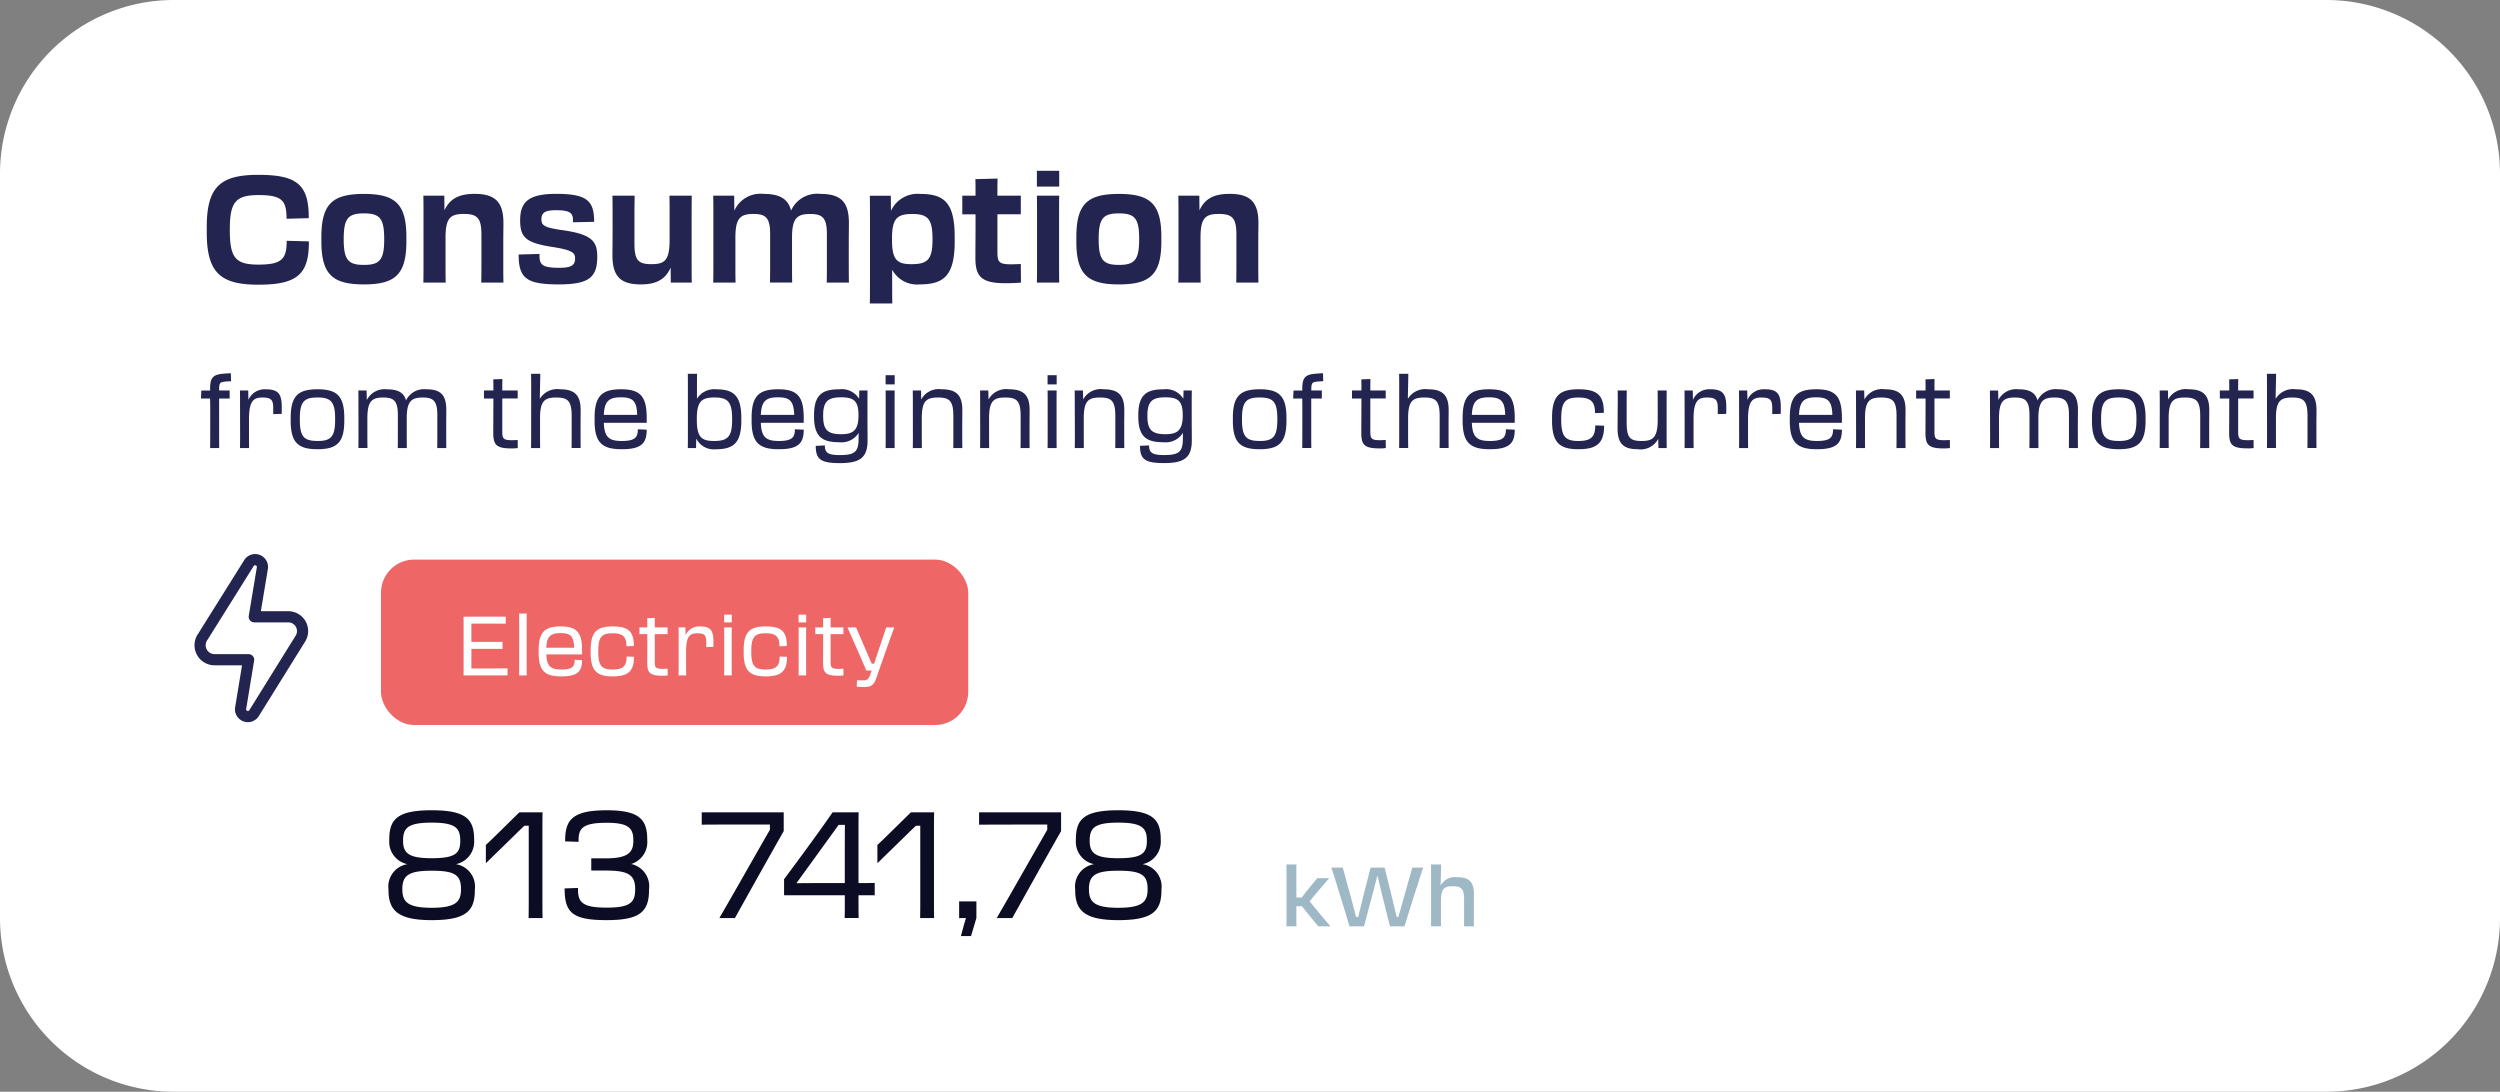
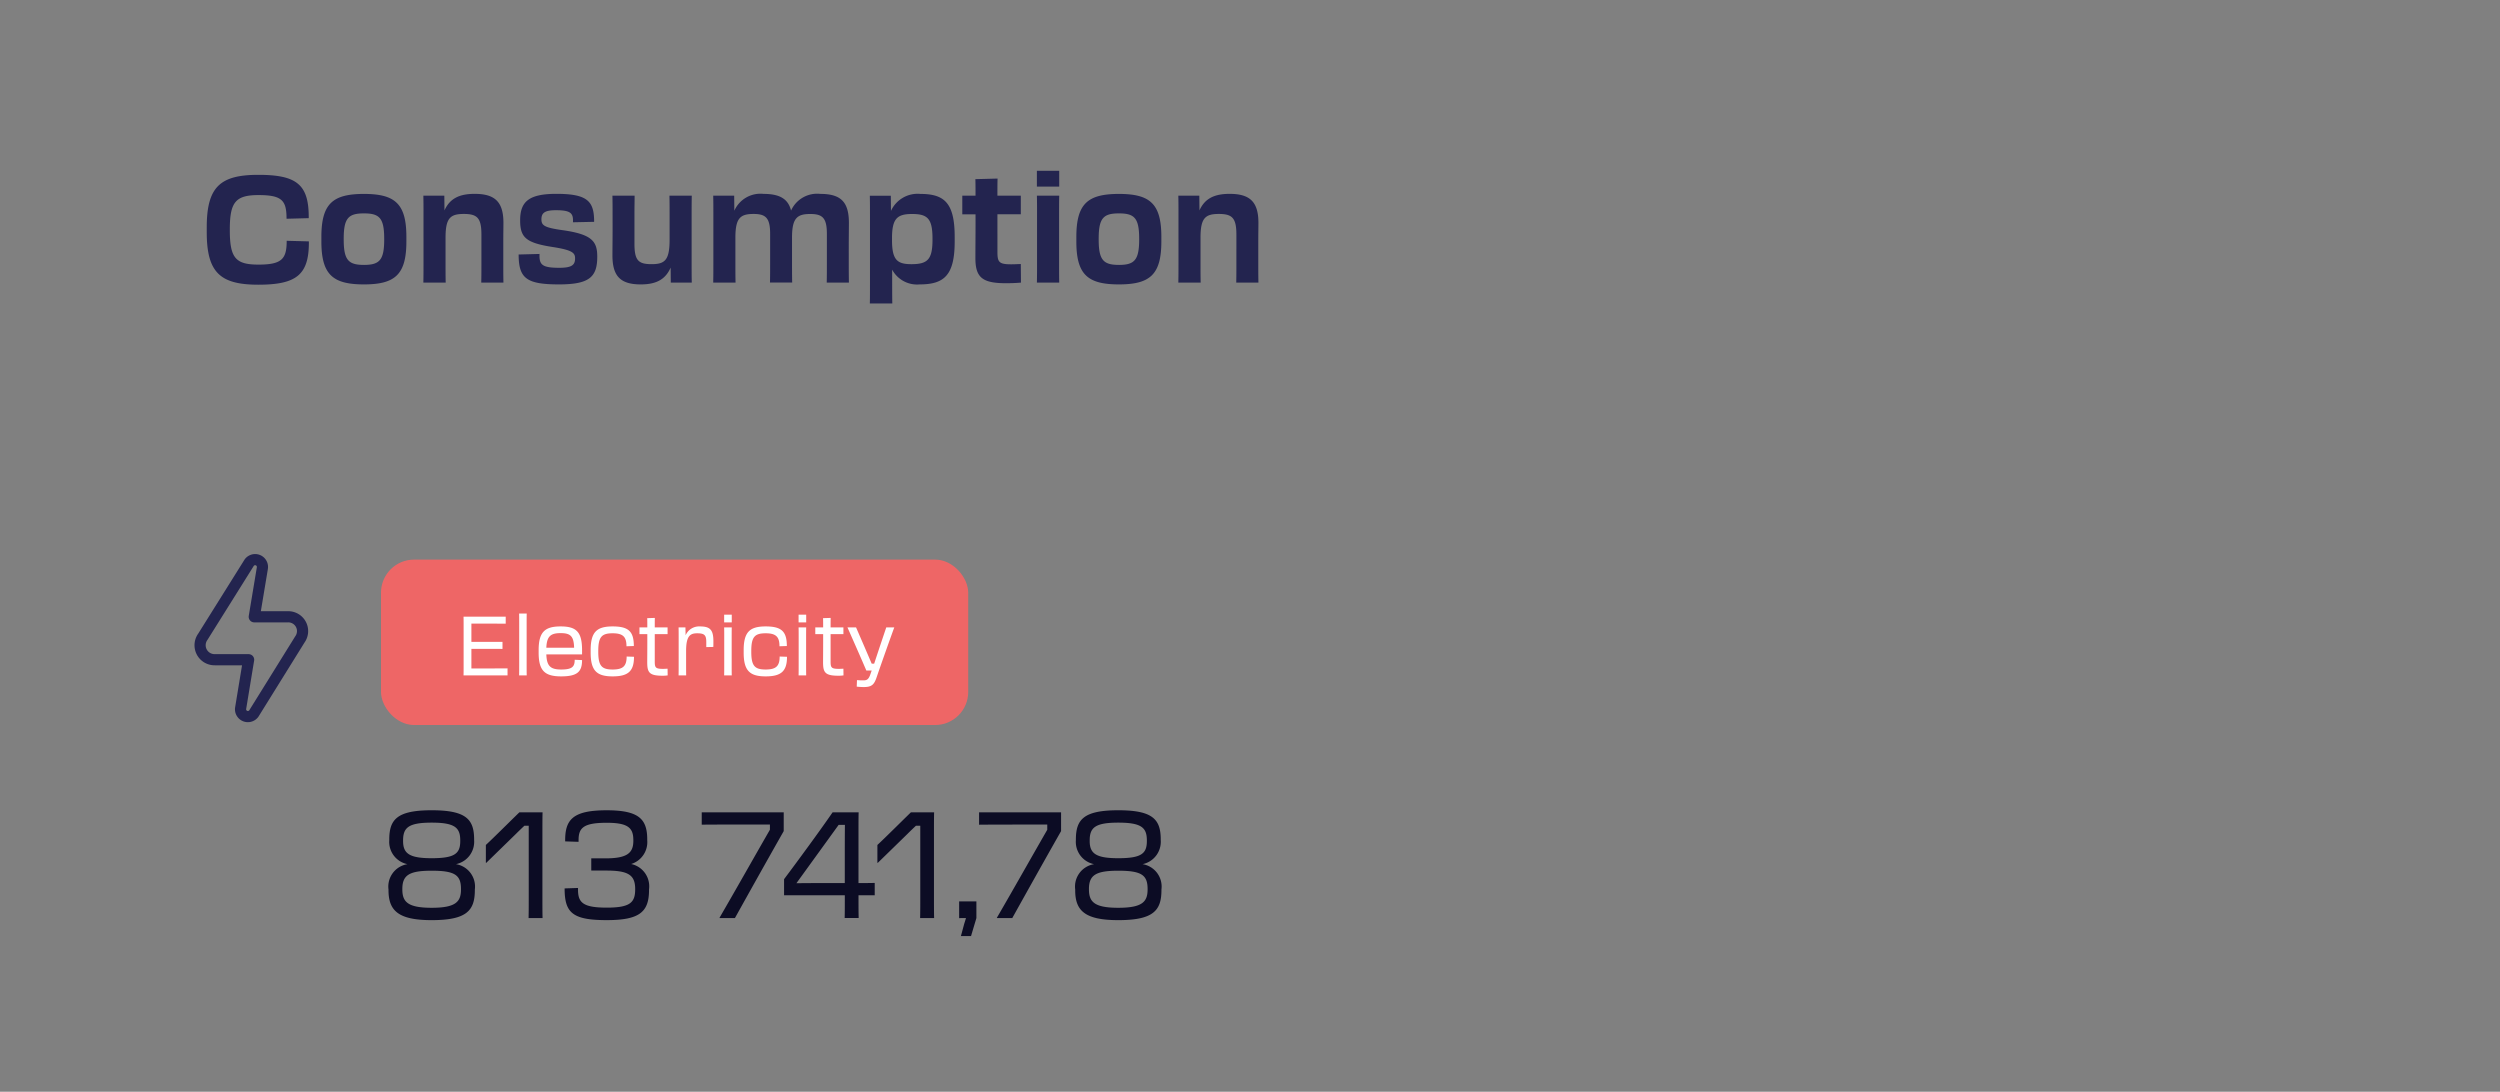
<svg xmlns="http://www.w3.org/2000/svg" width="302.269" height="132" viewBox="0 0 302.269 132">
  <rect x="0" y="0" width="302.269" height="132" fill="#808080" stroke="none" />
  <g id="consumption" transform="translate(14886 -11138)">
-     <path id="Subtraction_2" data-name="Subtraction 2" d="M21,0H281.269a21,21,0,0,1,21,21v90a21,21,0,0,1-21,21H21A21,21,0,0,1,0,111V21A21,21,0,0,1,21,0Z" transform="translate(-14886 11138)" fill="#fff" />
    <path id="Path_2260" data-name="Path 2260" d="M6.192.252c4.23,0,5.22-1.152,5.22-3.636v-.072a2.743,2.743,0,0,0-2.286-3.06,2.765,2.765,0,0,0,2.2-2.9v-.072c0-2.43-.936-3.546-5.13-3.546s-5.13,1.116-5.13,3.546v.072a2.748,2.748,0,0,0,2.2,2.9A2.743,2.743,0,0,0,.972-3.456v.072C.972-.9,2.142.252,6.192.252Zm0-7.488c-2.682,0-3.456-.558-3.456-2.07v-.072c0-1.53.612-2.16,3.456-2.16s3.456.63,3.456,2.16v.072C9.648-7.794,8.982-7.236,6.192-7.236Zm0,5.994c-2.934,0-3.546-.738-3.546-2.232V-3.51c0-1.692.846-2.214,3.546-2.214C9-5.724,9.738-5.2,9.738-3.51v.036c0,1.494-.612,2.232-3.546,2.232ZM17.928-2.358c0,.954,0,1.476-.018,2.358H19.6c-.018-.7-.018-1.4-.018-2.358V-10.44c0-.954,0-1.656.018-2.34H16.794c-1.062,1.026-3.15,3.114-4.05,3.942V-6.7l.036.036,3.6-3.51c.378-.378.72-.7,1.026-.99h.522ZM32.472-3.384v-.072a2.759,2.759,0,0,0-2.16-3.078,2.771,2.771,0,0,0,1.944-2.88v-.072c0-2.43-.936-3.546-4.9-3.546-4.14,0-5.058,1.152-5.022,3.762l1.62.054v-.216c0-1.458.576-2.088,3.4-2.088,2.61,0,3.222.63,3.222,2.106v.072c0,1.458-.72,2.124-3.348,2.124h-1.74v1.476h1.8c2.664,0,3.51.522,3.51,2.232v.036c0,1.6-.612,2.214-3.438,2.214-2.88,0-3.474-.612-3.474-2.178v-.2l-1.62.054C22.266-.632,23.22.25,27.36.25,31.3.252,32.472-.72,32.472-3.384Zm6.372-9.4v1.494c1.44-.018,4.482-.018,5.562-.018h2.682v.63c-1.836,3.186-4.032,7.092-6.1,10.656L41.022,0h1.836c1.692-3.042,4.068-7.29,5.9-10.512V-12.78ZM48.8-2.754h7.344v.45c0,.972,0,1.584-.018,2.3h1.692C57.8-.792,57.8-1.4,57.8-2.34v-.414h1.96V-4.248c-.666.018-1.332.018-1.962.018v-6.3c0-.882,0-1.656.018-2.25h-3.15C53.082-10.48,50.472-6.93,48.8-4.7ZM56.142-6.39v2.16H53.856c-.738,0-1.764,0-3.564.018L55.4-11.268h.756C56.142-10.044,56.142-8.316,56.142-6.39Zm9.126,4.032c0,.954,0,1.476-.018,2.358h1.692c-.018-.7-.018-1.4-.018-2.358V-10.44c0-.954,0-1.656.018-2.34H64.134c-1.062,1.026-3.15,3.114-4.05,3.942V-6.7l.036.036,3.6-3.51c.378-.378.72-.7,1.026-.99h.522Zm4.7.342V.018C70.074,0,70.434,0,70.794,0c-.072.27-.162.522-.234.774l-.378,1.4h1.224L72.054,0V-2.016Zm2.41-10.764v1.494c1.44-.018,4.482-.018,5.562-.018h2.682v.63C78.786-7.488,76.59-3.582,74.52-.018L74.556,0h1.836c1.692-3.042,4.068-7.29,5.9-10.512V-12.78ZM89.208.252c4.23,0,5.22-1.152,5.22-3.636v-.072a2.743,2.743,0,0,0-2.286-3.06,2.765,2.765,0,0,0,2.2-2.9v-.072c0-2.43-.936-3.546-5.13-3.546s-5.13,1.116-5.13,3.546v.072a2.748,2.748,0,0,0,2.2,2.9A2.743,2.743,0,0,0,84-3.456v.072C83.988-.9,85.158.252,89.208.252Zm0-7.488c-2.682,0-3.456-.558-3.456-2.07v-.072c0-1.53.612-2.16,3.456-2.16s3.456.63,3.456,2.16v.072C92.664-7.794,92-7.236,89.208-7.236Zm0,5.994c-2.934,0-3.546-.738-3.546-2.232V-3.51c0-1.692.846-2.214,3.546-2.214,2.808,0,3.546.522,3.546,2.214v.036c0,1.494-.612,2.232-3.546,2.232Z" transform="translate(-14840 11249)" fill="#0c0c24" />
-     <path id="Path_2261" data-name="Path 2261" d="M-23.45-1.35c0,.55,0,.95-.01,1.35h1.21c-.01-.4-.01-.8-.01-1.36V-2.43h.69c.2.28.43.57.68.87L-19.62,0h1.46l.01-.02c-.81-.92-1.71-2.04-2.51-3,.56-.68,1.51-1.82,2.36-2.78l-.01-.02h-1.43l-1.11,1.36c-.29.35-.54.68-.76.98h-.65V-6.14c0-.55,0-.98.01-1.34h-1.21c.01.36.01.8.01,1.35Zm10.27-2.04c.25-.93.51-1.93.71-2.74h.02c.19.81.43,1.8.66,2.74L-10.94,0h1.76c.43-1.46,1.8-5.74,2.25-7.1H-8.24l-1,3.54c-.25.88-.49,1.75-.69,2.43h-.2c-.17-.71-.39-1.63-.61-2.54l-.85-3.43h-1.69l-.9,3.5c-.22.89-.44,1.78-.6,2.47h-.26c-.18-.68-.4-1.55-.64-2.43l-.97-3.54h-1.37c.44,1.36,1.76,5.64,2.18,7.1h1.76Zm7.21,2.06c0,.55,0,.85-.01,1.33h1.21c-.01-.49-.01-.82-.01-1.33V-3.01c0-1.54.39-1.84,1.43-1.84s1.37.3,1.37,1.63V-1.3c0,.61,0,.83-.01,1.3h1.2C-.8-.48-.8-.84-.8-1.29V-2.45c0-.78.01-1.16.01-1.46,0-1.48-.61-2.03-2.01-2.03A2,2,0,0,0-4.82-4.93c.02-.62.06-2.37.06-2.55H-5.98c.01.44.01.79.01,1.35Z" transform="translate(-14707 11250)" fill="#9eb8c6" />
    <path id="Path_2217" data-name="Path 2217" d="M7.038.252c4.662,0,6.156-1.224,6.12-5.238l-2.682-.072c0,2.178-.558,2.88-3.4,2.88C4.32-2.178,3.6-2.952,3.6-6.318v-.144c0-3.294.72-4.122,3.474-4.122,2.862,0,3.384.666,3.384,2.862l2.682-.072c.036-4.068-1.44-5.238-6.1-5.238C2.394-13.032.81-11.538.81-6.678V-6.1C.81-1.26,2.394.252,7.038.252ZM19.818.216c3.762,0,5.13-1.188,5.13-5.2v-.54c0-4.014-1.368-5.2-5.13-5.2-3.78,0-5.148,1.188-5.148,5.2v.54C14.67-.972,16.038.216,19.818.216Zm0-2.358c-1.872,0-2.448-.576-2.448-3.06V-5.31c0-2.5.576-3.06,2.448-3.06s2.448.558,2.448,3.06V-5.2C22.266-2.718,21.69-2.142,19.818-2.142Zm7.2-.288c0,1.026,0,1.584-.018,2.43h2.7c-.018-.828-.018-1.332-.018-2.34v-3.1c0-2.376.576-2.862,2.214-2.862,1.62,0,2.124.486,2.124,2.5V-2.34C34.02-1.3,34.02-.828,34,0h2.682c-.018-.918-.018-1.53-.018-2.358v-2.2c0-1.4.018-2.124.018-2.664,0-2.5-.99-3.51-3.474-3.51-1.854,0-3.006.558-3.654,2l-.018-1.782H27c.018.774.018,1.35.018,2.232ZM43.4.216c3.654,0,4.626-.882,4.626-3.348,0-1.872-.63-2.718-4.284-3.222-2.142-.306-2.466-.576-2.466-1.3,0-.81.45-1.1,1.764-1.1,1.656,0,2.052.324,2.052,1.206v.252l2.556-.054c0-2.448-.738-3.384-4.554-3.384-3.312,0-4.392.918-4.392,3.2,0,2.07.684,2.718,3.888,3.222,2.484.378,2.754.738,2.754,1.386,0,.792-.4,1.134-1.908,1.134-1.962,0-2.394-.324-2.394-1.44v-.234L38.52-3.4C38.52-.5,39.492.216,43.4.216Zm6.48-6.66c0,1.17-.018,2.592-.018,3.15,0,2.5.954,3.51,3.42,3.51,1.818,0,2.97-.558,3.618-2.034L56.916,0h2.538c-.018-.774-.018-1.35-.018-2.25V-8.1c0-1.008,0-1.584.018-2.412h-2.7c.018.81.018,1.332.018,2.322v3.006c0,2.484-.576,2.952-2.178,2.952-1.62,0-2.07-.468-2.07-2.484V-8.388c0-.9.018-1.386.018-2.124H49.86c.018.828.018,1.386.018,2.16ZM62.064-2.43c0,1.026,0,1.584-.018,2.43h2.7c-.018-.828-.018-1.332-.018-2.34v-3.1c0-2.376.594-2.862,2.2-2.862,1.476,0,2,.486,2,2.394v3.4c0,1.062,0,1.692-.018,2.5h2.682c-.018-.972-.018-1.62-.018-2.5V-5.436c0-2.376.612-2.862,2.214-2.862,1.476,0,2,.486,2,2.394v3.42c0,1.044,0,1.692-.018,2.484h2.682c-.018-.972-.018-1.656-.018-2.538V-3.852c0-1.62.018-2.592.018-3.366,0-2.5-.936-3.51-3.456-3.51A3.452,3.452,0,0,0,71.46-8.712c-.36-1.422-1.386-2.016-3.33-2.016A3.449,3.449,0,0,0,64.6-8.694l-.018-1.818H62.046c.018.774.018,1.35.018,2.232ZM81,.018c0,1.062,0,1.962-.018,2.5H83.7c-.018-.738-.018-2.16-.018-4.086A3.42,3.42,0,0,0,87.012.216c2.97,0,4.23-1.116,4.23-5.2v-.54c0-4.086-1.224-5.2-4.14-5.2a3.543,3.543,0,0,0-3.564,2.052l-.018-1.836H80.982C81-9.7,81-8.982,81-8.01Zm2.664-5.166v-.216c0-2.376.612-2.934,2.43-2.934,1.872,0,2.466.558,2.466,2.988V-5.2c0,2.412-.594,2.97-2.556,2.97C84.276-2.232,83.664-2.754,83.664-5.148Zm10.1-2.088c0,1.62-.018,3.2-.018,4.266,0,2.322.81,3.042,3.672,3.042.648,0,1.152-.018,1.836-.072l-.018-2.25c-.5.018-.774.036-1.152.036-1.476,0-1.674-.252-1.674-1.494V-8.262h2.826v-2.25H96.408c0-.864,0-1.458.018-2.07l-2.682.072c.018.558.018,1.26.018,2h-1.6v2.25h1.6Zm7.416-6.282v1.908h2.7v-1.908ZM101.2-2.5c0,1.026,0,1.764-.018,2.5h2.7c-.018-.738-.018-1.476-.018-2.52V-7.956c0-1.062,0-1.89.018-2.556h-2.7c.018.666.018,1.494.018,2.538ZM111.1.216c3.762,0,5.13-1.188,5.13-5.2v-.54c0-4.014-1.368-5.2-5.13-5.2-3.78,0-5.148,1.188-5.148,5.2v.54C105.948-.972,107.316.216,111.1.216Zm0-2.358c-1.872,0-2.448-.576-2.448-3.06V-5.31c0-2.5.576-3.06,2.448-3.06s2.448.558,2.448,3.06V-5.2C113.544-2.718,112.968-2.142,111.1-2.142Zm7.2-.288c0,1.026,0,1.584-.018,2.43h2.7c-.018-.828-.018-1.332-.018-2.34v-3.1c0-2.376.576-2.862,2.214-2.862,1.62,0,2.124.486,2.124,2.5V-2.34c0,1.044,0,1.512-.018,2.34h2.682c-.018-.918-.018-1.53-.018-2.358v-2.2c0-1.4.018-2.124.018-2.664,0-2.5-.99-3.51-3.474-3.51-1.854,0-3.006.558-3.654,2l-.018-1.782h-2.538c.018.774.018,1.35.018,2.232Z" transform="translate(-14861.813 11172.171)" fill="#23244f" />
-     <path id="Path_2218" data-name="Path 2218" d="M1.3-4.044c0,.96,0,3.1-.012,4.044h1.1c-.012-.516-.012-.828-.012-1.524V-5.988H3.648V-6.96H2.376V-7.1c0-.732.108-.864.648-.924a6.819,6.819,0,0,1,.792-.048l-.024-.972c-.252.012-.552.024-.948.06-1.176.108-1.56.456-1.56,1.8v.228H.228L.18-5.988h1.1C1.3-5.364,1.3-4.644,1.3-4.044Zm3.612,2.5C4.908-.972,4.908-.5,4.9,0H6c-.012-.492-.012-.936-.012-1.548v-1.98c0-2.172.564-2.58,1.608-2.58,1.08,0,1.32.288,1.32,1.284v.72l1.02-.024c.012-.228.012-.54.012-.816C9.948-6.588,9.492-7.1,8-7.1A2.135,2.135,0,0,0,5.916-5.82L5.892-6.96h-1c.012.48.012.936.012,1.5ZM14.268.144c2.328,0,3.24-.792,3.24-3.444v-.36c0-2.652-.912-3.444-3.24-3.444s-3.24.792-3.24,3.444v.36C11.028-.648,11.94.144,14.268.144Zm0-1c-1.62,0-2.136-.5-2.136-2.568v-.12c0-2.064.516-2.568,2.136-2.568S16.4-5.6,16.4-3.54v.12C16.4-1.356,15.888-.852,14.268-.852Zm4.956-.7c0,.576,0,1.044-.012,1.548h1.1C20.3-.492,20.3-.936,20.3-1.548V-3.6c0-2.1.564-2.508,1.932-2.508,1.272,0,1.752.408,1.752,2.124v2.412c0,.672,0,1.044-.012,1.572h1.1c-.012-.648-.012-1-.012-1.56V-3.6c0-2.1.588-2.508,1.944-2.508,1.272,0,1.752.408,1.752,2.124V-1.56c0,.66,0,1.044-.012,1.56h1.1c-.012-.648-.012-1.02-.012-1.584V-2.52c0-1.068.012-1.692.012-2.064,0-1.872-.708-2.52-2.436-2.52A2.422,2.422,0,0,0,24.972-5.76C24.7-6.732,23.964-7.1,22.644-7.1a2.4,2.4,0,0,0-2.412,1.3L20.208-6.96h-1c.012.48.012.936.012,1.5ZM35.532-4.68c0,1.08-.012,2.28-.012,2.772,0,1.464.276,1.956,2.208,1.956A4.709,4.709,0,0,0,38.484,0l-.012-.972c-.288.012-.4.024-.684.024-1.056,0-1.176-.192-1.176-1.044v-4h1.86V-6.96h-1.86c0-.564,0-.9.012-1.38l-1.1.036c.012.36.012.84.012,1.344h-1.14v.972h1.14ZM40.1-1.548c0,.636,0,.96-.012,1.548h1.1c-.012-.6-.012-.96-.012-1.548V-3.6c0-2.1.552-2.508,1.956-2.508S45-5.7,45-3.864v2.3c0,.732,0,1-.012,1.56h1.1c-.012-.552-.012-1.02-.012-1.524V-2.64c0-1.08.012-1.572.012-1.944,0-1.872-.792-2.52-2.508-2.52A2.443,2.443,0,0,0,41.148-5.94c.012-.792.06-2.82.06-3.036H40.092c.012.528.012.9.012,1.524ZM51.048.144c2.364,0,3.024-.7,3.024-2.364L53-2.268C53-1.3,52.68-.852,51.06-.852c-1.56,0-2.112-.48-2.172-2.2h5.184V-3.66c0-2.652-.828-3.444-3.108-3.444s-3.192.792-3.192,3.444v.36C47.772-.648,48.684.144,51.048.144Zm-.084-6.276c1.44,0,1.908.456,1.956,2.124H48.888C48.96-5.688,49.524-6.132,50.964-6.132ZM59.052-1.56c0,.636,0,1.1-.012,1.56h1l.024-1.152a2.352,2.352,0,0,0,2.376,1.3c2.148,0,3.072-.792,3.072-3.444v-.36c0-2.652-.924-3.444-3-3.444a2.47,2.47,0,0,0-2.364,1.14c0-1.176,0-2.52.012-3.012H59.04c.012.54.012.9.012,1.524Zm1.08-1.872v-.1c0-2.076.54-2.58,2.136-2.58S64.4-5.6,64.4-3.54v.12c0,2.064-.528,2.568-2.2,2.568C60.672-.852,60.132-1.344,60.132-3.432Zm9.9,3.576c2.364,0,3.024-.7,3.024-2.364l-1.068-.048c0,.972-.324,1.416-1.944,1.416-1.56,0-2.112-.48-2.172-2.2h5.184V-3.66c0-2.652-.828-3.444-3.108-3.444s-3.192.792-3.192,3.444v.36C66.756-.648,67.668.144,70.032.144Zm-.084-6.276c1.44,0,1.908.456,1.956,2.124H67.872C67.944-5.688,68.508-6.132,69.948-6.132ZM77.376-.7A2.44,2.44,0,0,0,79.7-1.836l-.012.816C79.668.456,79.212.852,77.424.852c-1.512,0-1.812-.336-1.812-1.164l-1.1.048c0,1.62.588,2.088,2.916,2.088,2.46,0,3.348-.684,3.348-2.748,0-.936-.012-1.656-.012-2.676V-5.448c0-.564,0-1.008.012-1.512h-1l-.024,1.008A2.432,2.432,0,0,0,77.364-7.1c-2,0-3.06.588-3.06,3.144v.12C74.3-1.284,75.36-.7,77.376-.7ZM75.408-3.84v-.12c0-1.656.564-2.172,2.172-2.172,1.488,0,2.1.4,2.1,2.16,0,1.788-.6,2.3-2.088,2.3C75.972-1.668,75.408-2.184,75.408-3.84Zm7.548-4.968v1.116h1.1V-8.808Zm.012,7.236c0,.636,0,1.1-.012,1.572h1.1c-.012-.48-.012-.936-.012-1.584V-5.436c0-.624,0-1.1.012-1.524h-1.1c.012.42.012.912.012,1.536Zm3.288.024c0,.576,0,1.044-.012,1.548h1.1c-.012-.492-.012-.936-.012-1.548V-3.6c0-2.1.552-2.508,1.956-2.508s1.86.408,1.86,2.244v2.316c0,.684,0,1.02-.012,1.548h1.1c-.012-.564-.012-1.044-.012-1.548V-2.64c0-1.08.012-1.572.012-1.944,0-1.872-.792-2.52-2.508-2.52a2.425,2.425,0,0,0-2.472,1.236L87.24-6.96h-1c.012.48.012.936.012,1.5Zm8.136,0c0,.576,0,1.044-.012,1.548h1.1c-.012-.492-.012-.936-.012-1.548V-3.6c0-2.1.552-2.508,1.956-2.508s1.86.408,1.86,2.244v2.316c0,.684,0,1.02-.012,1.548h1.1c-.012-.564-.012-1.044-.012-1.548V-2.64c0-1.08.012-1.572.012-1.944,0-1.872-.792-2.52-2.508-2.52A2.425,2.425,0,0,0,95.4-5.868L95.376-6.96h-1c.012.48.012.936.012,1.5Zm8.148-7.26v1.116h1.1V-8.808Zm.012,7.236c0,.636,0,1.1-.012,1.572h1.1c-.012-.48-.012-.936-.012-1.584V-5.436c0-.624,0-1.1.012-1.524h-1.1c.012.42.012.912.012,1.536Zm3.288.024c0,.576,0,1.044-.012,1.548h1.1c-.012-.492-.012-.936-.012-1.548V-3.6c0-2.1.552-2.508,1.956-2.508s1.86.408,1.86,2.244v2.316c0,.684,0,1.02-.012,1.548h1.1c-.012-.564-.012-1.044-.012-1.548V-2.64c0-1.08.012-1.572.012-1.944,0-1.872-.792-2.52-2.508-2.52a2.425,2.425,0,0,0-2.472,1.236l-.024-1.092h-1c.012.48.012.936.012,1.5ZM116.58-.7a2.44,2.44,0,0,0,2.328-1.14l-.012.816c-.024,1.476-.48,1.872-2.268,1.872-1.512,0-1.812-.336-1.812-1.164l-1.1.048c0,1.62.588,2.088,2.916,2.088,2.46,0,3.348-.684,3.348-2.748,0-.936-.012-1.656-.012-2.676V-5.448c0-.564,0-1.008.012-1.512h-1l-.024,1.008A2.432,2.432,0,0,0,116.568-7.1c-2,0-3.06.588-3.06,3.144v.12C113.508-1.284,114.564-.7,116.58-.7ZM114.612-3.84v-.12c0-1.656.564-2.172,2.172-2.172,1.488,0,2.1.4,2.1,2.16,0,1.788-.6,2.3-2.088,2.3C115.176-1.668,114.612-2.184,114.612-3.84ZM128.184.144c2.328,0,3.24-.792,3.24-3.444v-.36c0-2.652-.912-3.444-3.24-3.444s-3.24.792-3.24,3.444v.36C124.944-.648,125.856.144,128.184.144Zm0-1c-1.62,0-2.136-.5-2.136-2.568v-.12c0-2.064.516-2.568,2.136-2.568s2.136.5,2.136,2.568v.12C130.32-1.356,129.8-.852,128.184-.852Zm5.16-3.192c0,.96,0,3.1-.012,4.044h1.1c-.012-.516-.012-.828-.012-1.524V-5.988H135.7V-6.96h-1.272V-7.1c0-.732.108-.864.648-.924a6.819,6.819,0,0,1,.792-.048l-.024-.972c-.252.012-.552.024-.948.06-1.176.108-1.56.456-1.56,1.8v.228h-1.056l-.048.972h1.1C133.344-5.364,133.344-4.644,133.344-4.044Zm7.14-.636c0,1.08-.012,2.28-.012,2.772,0,1.464.276,1.956,2.208,1.956A4.709,4.709,0,0,0,143.436,0l-.012-.972c-.288.012-.4.024-.684.024-1.056,0-1.176-.192-1.176-1.044v-4h1.86V-6.96h-1.86c0-.564,0-.9.012-1.38l-1.1.036c.012.36.012.84.012,1.344h-1.14v.972h1.14Zm4.572,3.132c0,.636,0,.96-.012,1.548h1.1c-.012-.6-.012-.96-.012-1.548V-3.6c0-2.1.552-2.508,1.956-2.508s1.86.408,1.86,2.244v2.3c0,.732,0,1-.012,1.56h1.1c-.012-.552-.012-1.02-.012-1.524V-2.64c0-1.08.012-1.572.012-1.944,0-1.872-.792-2.52-2.508-2.52A2.443,2.443,0,0,0,146.1-5.94c.012-.792.06-2.82.06-3.036h-1.116c.012.528.012.9.012,1.524ZM156,.144c2.364,0,3.024-.7,3.024-2.364l-1.068-.048c0,.972-.324,1.416-1.944,1.416-1.56,0-2.112-.48-2.172-2.2h5.184V-3.66c0-2.652-.828-3.444-3.108-3.444s-3.192.792-3.192,3.444v.36C152.724-.648,153.636.144,156,.144Zm-.084-6.276c1.44,0,1.908.456,1.956,2.124H153.84C153.912-5.688,154.476-6.132,155.916-6.132ZM166.728.144c2.28,0,3.1-.78,3.1-2.844l-1.068-.036c0,1.368-.5,1.884-2.028,1.884-1.572,0-2.088-.5-2.088-2.568v-.12c0-2.064.516-2.568,2.088-2.568,1.524,0,2,.54,2,1.884L169.8-4.26c0-2.124-.78-2.844-3.072-2.844s-3.192.792-3.192,3.444v.36C163.536-.648,164.448.144,166.728.144Zm4.74-4.464c0,1.08-.012,1.572-.012,1.944,0,1.872.732,2.52,2.448,2.52a2.4,2.4,0,0,0,2.472-1.26L176.4,0h1c-.012-.48-.012-.936-.012-1.5V-5.412c0-.576,0-1.044.012-1.548h-1.1c.012.492.012.936.012,1.548V-3.48c0,2.22-.552,2.628-1.956,2.628s-1.8-.408-1.8-2.244V-5.664c0-.5.012-.852.012-1.3h-1.1c.012.48.012.888.012,1.32Zm8.1,2.772c0,.576,0,1.044-.012,1.548h1.1c-.012-.492-.012-.936-.012-1.548v-1.98c0-2.172.564-2.58,1.608-2.58,1.08,0,1.32.288,1.32,1.284v.72l1.02-.024c.012-.228.012-.54.012-.816,0-1.644-.456-2.16-1.944-2.16a2.135,2.135,0,0,0-2.088,1.284l-.024-1.14h-1c.012.48.012.936.012,1.5Zm6.588,0c0,.576,0,1.044-.012,1.548h1.1c-.012-.492-.012-.936-.012-1.548v-1.98c0-2.172.564-2.58,1.608-2.58,1.08,0,1.32.288,1.32,1.284v.72l1.02-.024c.012-.228.012-.54.012-.816,0-1.644-.456-2.16-1.944-2.16a2.135,2.135,0,0,0-2.088,1.284l-.024-1.14h-1c.012.48.012.936.012,1.5Zm9.4,1.692c2.364,0,3.024-.7,3.024-2.364l-1.068-.048c0,.972-.324,1.416-1.944,1.416-1.56,0-2.112-.48-2.172-2.2h5.184V-3.66c0-2.652-.828-3.444-3.108-3.444s-3.192.792-3.192,3.444v.36C192.276-.648,193.188.144,195.552.144Zm-.084-6.276c1.44,0,1.908.456,1.956,2.124h-4.032C193.464-5.688,194.028-6.132,195.468-6.132Zm4.824,4.584c0,.576,0,1.044-.012,1.548h1.1c-.012-.492-.012-.936-.012-1.548V-3.6c0-2.1.552-2.508,1.956-2.508s1.86.408,1.86,2.244v2.316c0,.684,0,1.02-.012,1.548h1.1c-.012-.564-.012-1.044-.012-1.548V-2.64c0-1.08.012-1.572.012-1.944,0-1.872-.792-2.52-2.508-2.52A2.425,2.425,0,0,0,201.3-5.868l-.024-1.092h-1c.012.48.012.936.012,1.5Zm8.4-3.132c0,1.08-.012,2.28-.012,2.772,0,1.464.276,1.956,2.208,1.956A4.709,4.709,0,0,0,211.644,0l-.012-.972c-.288.012-.4.024-.684.024-1.056,0-1.176-.192-1.176-1.044v-4h1.86V-6.96h-1.86c0-.564,0-.9.012-1.38l-1.1.036c.012.36.012.84.012,1.344h-1.14v.972h1.14ZM216.5-1.548c0,.576,0,1.044-.012,1.548h1.1c-.012-.492-.012-.936-.012-1.548V-3.6c0-2.1.564-2.508,1.932-2.508,1.272,0,1.752.408,1.752,2.124v2.412c0,.672,0,1.044-.012,1.572h1.1c-.012-.648-.012-1-.012-1.56V-3.6c0-2.1.588-2.508,1.944-2.508,1.272,0,1.752.408,1.752,2.124V-1.56c0,.66,0,1.044-.012,1.56h1.1c-.012-.648-.012-1.02-.012-1.584V-2.52c0-1.068.012-1.692.012-2.064,0-1.872-.708-2.52-2.436-2.52a2.422,2.422,0,0,0-2.448,1.344c-.276-.972-1.008-1.344-2.328-1.344a2.4,2.4,0,0,0-2.412,1.3l-.024-1.152h-1c.012.48.012.936.012,1.5ZM232.056.144c2.328,0,3.24-.792,3.24-3.444v-.36c0-2.652-.912-3.444-3.24-3.444s-3.24.792-3.24,3.444v.36C228.816-.648,229.728.144,232.056.144Zm0-1c-1.62,0-2.136-.5-2.136-2.568v-.12c0-2.064.516-2.568,2.136-2.568s2.136.5,2.136,2.568v.12C234.192-1.356,233.676-.852,232.056-.852Zm4.956-.7c0,.576,0,1.044-.012,1.548h1.1c-.012-.492-.012-.936-.012-1.548V-3.6c0-2.1.552-2.508,1.956-2.508s1.86.408,1.86,2.244v2.316c0,.684,0,1.02-.012,1.548H243c-.012-.564-.012-1.044-.012-1.548V-2.64c0-1.08.012-1.572.012-1.944,0-1.872-.792-2.52-2.508-2.52a2.425,2.425,0,0,0-2.472,1.236L238-6.96h-1c.012.48.012.936.012,1.5Zm8.4-3.132c0,1.08-.012,2.28-.012,2.772,0,1.464.276,1.956,2.208,1.956A4.709,4.709,0,0,0,248.364,0l-.012-.972c-.288.012-.4.024-.684.024-1.056,0-1.176-.192-1.176-1.044v-4h1.86V-6.96h-1.86c0-.564,0-.9.012-1.38l-1.1.036c.012.36.012.84.012,1.344h-1.14v.972h1.14Zm4.572,3.132c0,.636,0,.96-.012,1.548h1.1c-.012-.6-.012-.96-.012-1.548V-3.6c0-2.1.552-2.508,1.956-2.508s1.86.408,1.86,2.244v2.3c0,.732,0,1-.012,1.56h1.1c-.012-.552-.012-1.02-.012-1.524V-2.64c0-1.08.012-1.572.012-1.944,0-1.872-.792-2.52-2.508-2.52a2.443,2.443,0,0,0-2.436,1.164c.012-.792.06-2.82.06-3.036h-1.116c.012.528.012.9.012,1.524Z" transform="translate(-14861.881 11192.171)" fill="#23244f" />
    <g id="energie" transform="translate(-14861.813 11205.66)">
      <g id="Group_811" data-name="Group 811" transform="translate(0 0)">
        <g id="g2707" transform="translate(0 0)">
          <path id="path2709" d="M-188.794-389.225l-.963,5.851a.885.885,0,0,0,1.593.655l5.565-8.955a1.729,1.729,0,0,0-1.449-2.743h-4.062l.979-5.888a.885.885,0,0,0-1.593-.654L-194.331-392a1.751,1.751,0,0,0,1.449,2.773Z" transform="translate(194.666 401.332)" fill="none" stroke="#23244f" stroke-linecap="round" stroke-linejoin="round" stroke-miterlimit="10" stroke-width="1.35" />
        </g>
      </g>
    </g>
    <rect id="Rectangle_368" data-name="Rectangle 368" width="71" height="20" rx="4" transform="translate(-14839.935 11205.66)" fill="#e66" />
    <path id="Path_2219" data-name="Path 2219" d="M.99-1.28C.99-.76.99-.37.98,0H6.3V-.85c-.8.01-2.28.01-3.28.01H1.93V-3.21H3.05c.8,0,2.04,0,2.64.01v-.85H1.93V-6.26H3.02c.9,0,2.36,0,3.06.01V-7.1H.98c.01.38.01.79.01,1.32Zm6.72-.03c0,.53,0,.92-.01,1.31h.92c-.01-.4-.01-.78-.01-1.32V-6.21c0-.52,0-.92.01-1.27H7.7c.01.35.01.76.01,1.28ZM12.79.12c1.97,0,2.52-.58,2.52-1.97l-.89-.04c0,.81-.27,1.18-1.62,1.18-1.3,0-1.76-.4-1.81-1.83h4.32v-.51c0-2.21-.69-2.87-2.59-2.87s-2.66.66-2.66,2.87v.3C10.06-.54,10.82.12,12.79.12Zm-.07-5.23c1.2,0,1.59.38,1.63,1.77H10.99C11.05-4.74,11.52-5.11,12.72-5.11ZM19.01.12c1.9,0,2.58-.65,2.58-2.37l-.89-.03c0,1.14-.42,1.57-1.69,1.57-1.31,0-1.74-.42-1.74-2.14v-.1c0-1.72.43-2.14,1.74-2.14,1.27,0,1.67.45,1.67,1.57l.89-.03c0-1.77-.65-2.37-2.56-2.37s-2.66.66-2.66,2.87v.3C16.35-.54,17.11.12,19.01.12ZM23.2-3.9c0,.9-.01,1.9-.01,2.31,0,1.22.23,1.63,1.84,1.63A3.925,3.925,0,0,0,25.66,0l-.01-.81c-.24.01-.33.02-.57.02-.88,0-.98-.16-.98-.87V-4.99h1.55V-5.8H24.1c0-.47,0-.75.01-1.15l-.92.03c.01.3.01.7.01,1.12h-.95v.81h.95Zm3.79,2.61c0,.48,0,.87-.01,1.29h.92c-.01-.41-.01-.78-.01-1.29V-2.94c0-1.81.47-2.15,1.34-2.15.9,0,1.1.24,1.1,1.07v.6l.85-.02c.01-.19.01-.45.01-.68,0-1.37-.38-1.8-1.62-1.8a1.779,1.779,0,0,0-1.74,1.07l-.02-.95h-.83c.01.4.01.78.01,1.25Zm5.5-6.05v.93h.92v-.93Zm.01,6.03c0,.53,0,.92-.01,1.31h.92c-.01-.4-.01-.78-.01-1.32V-4.53c0-.52,0-.92.01-1.27h-.92c.01.35.01.76.01,1.28ZM37.51.12c1.9,0,2.58-.65,2.58-2.37l-.89-.03c0,1.14-.42,1.57-1.69,1.57-1.31,0-1.74-.42-1.74-2.14v-.1c0-1.72.43-2.14,1.74-2.14,1.27,0,1.67.45,1.67,1.57l.89-.03c0-1.77-.65-2.37-2.56-2.37s-2.66.66-2.66,2.87v.3C34.85-.54,35.61.12,37.51.12Zm3.98-7.46v.93h.92v-.93Zm.01,6.03c0,.53,0,.92-.01,1.31h.92c-.01-.4-.01-.78-.01-1.32V-4.53c0-.52,0-.92.01-1.27h-.92c.01.35.01.76.01,1.28ZM44.46-3.9c0,.9-.01,1.9-.01,2.31,0,1.22.23,1.63,1.84,1.63A3.924,3.924,0,0,0,46.92,0l-.01-.81c-.24.01-.33.02-.57.02-.88,0-.98-.16-.98-.87V-4.99h1.55V-5.8H45.36c0-.47,0-.75.01-1.15l-.92.03c.01.3.01.7.01,1.12h-.95v.81h.95ZM50.93.22c.5-1.47,1.63-4.66,2.13-6.02h-.97l-.8,2.38c-.23.7-.46,1.39-.66,2h-.3c-.26-.61-.56-1.3-.85-1.98L48.44-5.8H47.4c.6,1.36,1.76,3.98,2.28,5.21h.65l-.16.46c-.21.61-.42.73-.83.73a7.888,7.888,0,0,1-.79-.03l-.03.79a7.887,7.887,0,0,0,.84.05C50.32,1.41,50.62,1.14,50.93.22Z" transform="translate(-14830.935 11219.66)" fill="#fff" />
  </g>
</svg>